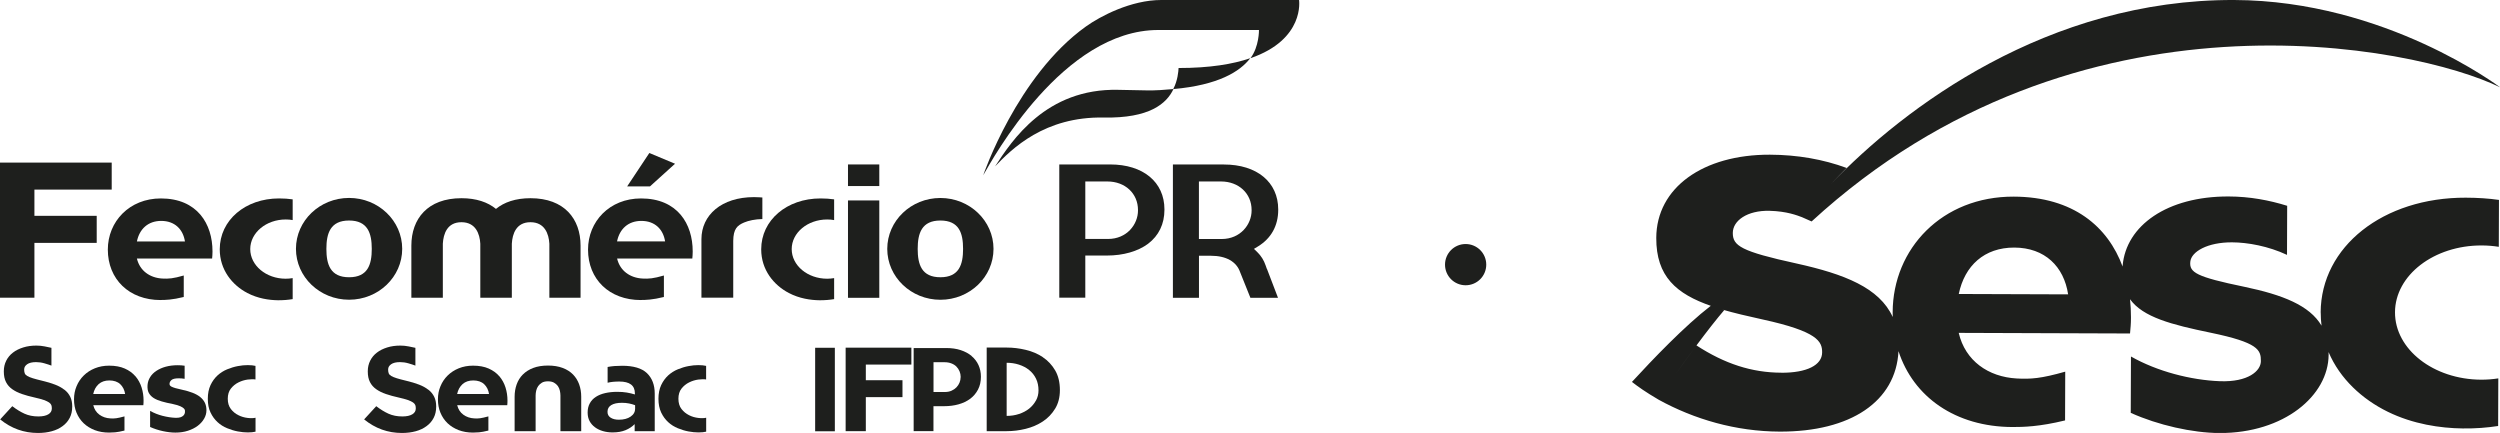
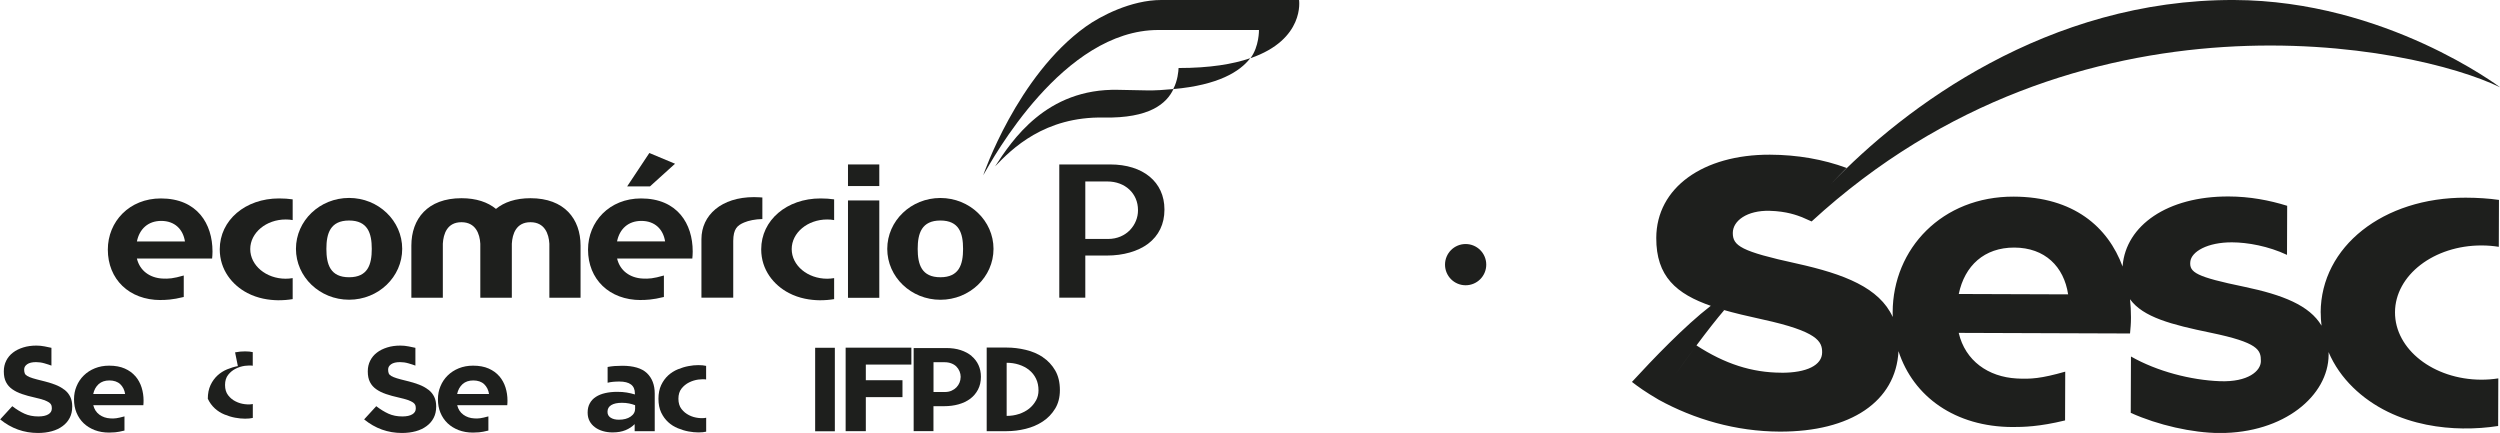
<svg xmlns="http://www.w3.org/2000/svg" id="Camada_2" data-name="Camada 2" viewBox="0 0 458.35 79.38">
  <defs>
    <style>
      .cls-1 {
        fill: #1e1f1d;
        stroke-width: 0px;
      }
    </style>
  </defs>
  <g id="Camada_1-2" data-name="Camada 1">
    <g>
      <path class="cls-1" d="M272.49,48.52c0-2.09-1.69-3.78-3.78-3.78s-3.78,1.69-3.78,3.78,1.69,3.78,3.78,3.78,3.78-1.69,3.78-3.78" />
      <path class="cls-1" d="M425.48,57.29c0,.83.05,1.63.15,2.42-2.2-3.73-7.12-5.65-14.11-7.12-8.91-1.84-10.14-2.64-9.95-4.6.18-1.87,3.18-3.58,7.65-3.56,2.86.01,6.68.7,10.08,2.3l.03-9c-3.28-1.02-6.86-1.7-10.73-1.71-11.25-.04-18.82,5.32-19.44,12.72,0,.05,0,.09,0,.14-2.69-7.3-9.02-12.79-19.95-12.83-13.15-.05-22.17,9.54-22.21,21.19,0,.3,0,.59.01.88-2.45-5.38-8.89-7.87-17.59-9.8-10.27-2.24-11.73-3.26-11.73-5.61,0-2.25,2.64-4.16,6.74-4.06,3.19.08,5.08.85,5.95,1.17h0s0-.01.01-.01c0,0,0,0-.01.01l1.76.78c48.83-44.84,110.62-32.25,126.23-24.59C458.35,16,437.38.1,409.61,0c-34.16-.12-60.52,19.72-73.89,33.71.93-.99,1.87-1.96,2.84-2.92-4.3-1.58-9-2.41-14.07-2.43-12.23-.04-20.8,6.04-20.83,15.25-.03,7.06,3.66,10.28,10.11,12.5.32.1,1.17.37,1.77.56-.74-.24-1.89-.6-1.89-.6-4.78,3.68-10.63,9.8-14.45,13.95,1.15.89,2.45,1.83,4.91,3.27.18-.29.38-.61.59-.95-.21.34-.41.65-.59.95,6.53,3.59,14.16,5.81,22.17,5.84,13.06.05,21.32-5.55,21.79-14.75,2.73,8.4,10.44,13.87,20.88,13.91,2.01,0,4.9-.05,9.66-1.21l.03-8.94c-4.42,1.26-6.32,1.39-8.91,1.25-5.19-.29-9.42-3.23-10.62-8.36l31.41.11c.09-1.05.17-1.72.17-2.85v-.15c0-1.1-.05-2.2-.17-3.28,2.38,3.3,7.61,4.66,14.78,6.14,8.74,1.81,9.22,3.15,9.21,5.2,0,1.81-2.34,3.88-7.51,3.69-5.31-.2-11.52-1.8-16.31-4.53l-.04,10.33c5,2.26,11.34,3.68,16.27,3.7,11.83.04,19.98-6.86,20.01-14.35,0-.17,0-.33-.01-.49,2.08,4.91,6.18,8.65,10.85,10.94,4.65,2.28,9.64,3.01,13.73,3.06,2.41.03,4.5-.14,6.51-.45l.03-8.73c-1.02.16-2.06.24-3.13.24-8.75-.03-15.84-5.57-15.81-12.36.02-6.8,7.15-12.28,15.9-12.25,1.07,0,2.11.09,3.13.25l.03-8.6c-1.88-.27-3.9-.4-6.08-.41-15.12-.05-26.56,8.95-26.61,21.06ZM306.19,70.1c-.24.35-.46.69-.68,1.01.22-.33.44-.66.68-1.01ZM310.95,63.43c-1.31,1.77-2.64,3.61-3.83,5.32,1.19-1.71,2.51-3.55,3.83-5.32ZM307.1,68.77c-.28.41-.55.8-.82,1.19.26-.39.54-.78.82-1.19ZM305.39,71.29c-.21.32-.41.63-.6.92.19-.3.39-.6.6-.92ZM326.56,68.33c-5.37-.02-10.34-1.62-15.53-5,1.9-2.55,3.76-4.93,5.08-6.46-.07-.03-.24-.08-.45-.15.02,0,.03.01.05.02,2.22.65,4.72,1.23,7.45,1.83,10.08,2.2,10.92,4.03,10.91,6.03,0,2.36-2.82,3.76-7.52,3.74ZM359.12,53.9c1.07-5.17,4.67-8.53,10.19-8.51,5.6.02,9.09,3.48,9.86,8.58l-20.05-.07Z" />
      <g>
        <path class="cls-1" d="M29.45,55c.88,0,2.15-.03,4.24-.55v-3.94c-1.94.56-2.77.62-3.91.56-2.28-.12-4.14-1.41-4.68-3.67h13.79c.04-.46.07-.76.07-1.25v-.07c0-5.02-2.78-9.7-9.47-9.7-5.77,0-9.72,4.24-9.72,9.38,0,5.42,3.89,9.25,9.68,9.25ZM29.56,40.5c2.46,0,4,1.52,4.35,3.77h-8.81c.46-2.28,2.04-3.77,4.46-3.77Z" />
-         <path class="cls-1" d="M224.38,30.15h-9.34v24.45h4.78v-7.71h2.18c2.79,0,4.69,1.07,5.36,3h0s1.89,4.71,1.89,4.71h5.06l-2.02-5.29h-.02s-.23-.65-.23-.65c-.32-.94-.83-1.76-1.52-2.43l-.62-.6.74-.45c2.42-1.48,3.71-3.8,3.71-6.71v-.07c0-5.01-3.91-8.24-9.95-8.24ZM229.47,38.58c0,2.57-2.05,5.24-5.49,5.24h-4.17v-10.55h4.05c3.25,0,5.61,2.2,5.61,5.24v.07Z" />
        <path class="cls-1" d="M24.83,68.99c-.51-.6-1.16-1.07-1.95-1.42-.79-.35-1.75-.53-2.86-.53-.95,0-1.83.16-2.62.48-.79.32-1.47.76-2.04,1.32-.57.56-1.01,1.21-1.32,1.96-.32.75-.47,1.55-.47,2.4,0,.9.15,1.72.46,2.47.31.75.75,1.39,1.31,1.93.57.54,1.24.95,2.03,1.26.79.3,1.66.45,2.63.45.29,0,.66-.02,1.1-.05.44-.04,1.01-.14,1.72-.32v-2.6c-.65.18-1.15.29-1.51.34-.36.05-.72.06-1.09.03-.76-.04-1.43-.27-1.99-.68-.57-.41-.94-.99-1.13-1.74h9.18c.01-.15.03-.28.03-.4,0-.12.01-.26.01-.42v-.04c0-.82-.12-1.62-.36-2.39-.24-.77-.62-1.45-1.12-2.05ZM17.09,72.24c.16-.76.5-1.37,1-1.82.51-.45,1.16-.67,1.97-.67s1.5.23,1.98.68c.48.46.79,1.06.9,1.81h-5.86Z" />
-         <polygon class="cls-1" points="6.31 44.53 17.73 44.53 17.73 39.57 6.31 39.57 6.31 34.76 20.48 34.76 20.48 29.81 0 29.81 0 54.58 6.31 54.58 6.31 44.53" />
-         <path class="cls-1" d="M36.69,72.77c-.38-.29-.84-.55-1.39-.76-.54-.21-1.16-.39-1.85-.54-.54-.12-.97-.22-1.28-.31-.31-.09-.54-.18-.71-.26-.16-.09-.26-.17-.31-.25-.04-.08-.07-.17-.07-.27,0-.26.12-.5.36-.71.24-.21.69-.31,1.33-.31.16,0,.33,0,.52.02s.37.04.56.07v-2.4c-.21-.03-.41-.05-.63-.07-.21-.01-.43-.02-.65-.02-.79,0-1.52.09-2.18.27-.66.18-1.23.44-1.72.76-.48.32-.87.7-1.14,1.15-.28.44-.44.93-.48,1.45-.04.59.03,1.07.23,1.44.2.37.5.69.89.94.4.25.89.46,1.49.63.59.17,1.27.33,2.02.47.62.13,1.08.27,1.4.42.32.15.53.29.65.42.12.13.18.26.18.37v.26c0,.09-.02.19-.07.32-.04.12-.13.25-.25.36-.12.12-.3.21-.53.29-.23.07-.53.1-.89.09-.75-.03-1.53-.15-2.36-.36-.82-.21-1.59-.52-2.29-.91v2.95c.72.32,1.5.58,2.33.76.84.18,1.61.27,2.31.27.84,0,1.6-.11,2.3-.34.7-.23,1.3-.53,1.8-.91.5-.38.89-.82,1.17-1.31.28-.49.42-1,.42-1.53s-.1-.99-.3-1.4c-.2-.4-.49-.75-.87-1.05Z" />
-         <path class="cls-1" d="M43.61,67.12c-.65.12-1.3.32-1.96.59-.66.27-1.25.65-1.77,1.12-.52.48-.95,1.07-1.28,1.77-.33.71-.5,1.54-.5,2.51s.16,1.82.5,2.52c.33.7.76,1.28,1.28,1.76.52.48,1.11.85,1.77,1.12.66.27,1.31.47,1.96.59.65.12,1.26.18,1.83.18.57,0,1.04-.05,1.41-.14v-2.55c-.4.09-.88.1-1.47.03-.58-.07-1.14-.23-1.67-.5-.54-.26-1-.64-1.38-1.13-.38-.49-.57-1.12-.57-1.88s.19-1.39.57-1.87c.38-.48.84-.86,1.39-1.13.54-.27,1.1-.44,1.67-.52.57-.07,1.06-.08,1.45-.02v-2.49c-.37-.09-.84-.14-1.41-.14-.57,0-1.18.05-1.83.18Z" />
+         <path class="cls-1" d="M43.61,67.12c-.65.12-1.3.32-1.96.59-.66.27-1.25.65-1.77,1.12-.52.48-.95,1.07-1.28,1.77-.33.71-.5,1.54-.5,2.51c.33.7.76,1.28,1.28,1.76.52.48,1.11.85,1.77,1.12.66.27,1.31.47,1.96.59.65.12,1.26.18,1.83.18.57,0,1.04-.05,1.41-.14v-2.55c-.4.09-.88.1-1.47.03-.58-.07-1.14-.23-1.67-.5-.54-.26-1-.64-1.38-1.13-.38-.49-.57-1.12-.57-1.88s.19-1.39.57-1.87c.38-.48.84-.86,1.39-1.13.54-.27,1.1-.44,1.67-.52.57-.07,1.06-.08,1.45-.02v-2.49c-.37-.09-.84-.14-1.41-.14-.57,0-1.18.05-1.83.18Z" />
        <path class="cls-1" d="M11.79,71.45c-.46-.37-1.03-.68-1.71-.94-.68-.26-1.44-.49-2.29-.69-.73-.18-1.33-.33-1.77-.47-.45-.14-.79-.28-1.02-.42-.24-.14-.39-.3-.46-.48-.07-.18-.11-.41-.11-.67v-.04c0-.38.18-.7.55-.96.37-.26.91-.39,1.63-.39.5,0,1.01.07,1.53.22.52.15.95.29,1.29.42v-3.26c-.32-.07-.74-.16-1.24-.26-.51-.1-1.01-.15-1.51-.15-.88,0-1.69.11-2.42.34-.73.23-1.37.54-1.89.95-.53.4-.94.9-1.23,1.48-.29.58-.44,1.22-.44,1.93v.04c0,.78.13,1.43.4,1.95.26.52.65.96,1.15,1.31.5.35,1.09.65,1.78.88.69.24,1.47.45,2.33.64.72.16,1.29.32,1.7.46.41.15.72.3.94.45.21.15.35.32.41.48.06.17.09.36.09.58v.04c0,.46-.21.81-.64,1.07-.43.26-1.04.39-1.83.39-.95,0-1.8-.17-2.53-.5-.73-.33-1.48-.79-2.25-1.38l-2.22,2.42c2.04,1.66,4.35,2.49,6.94,2.49.92,0,1.77-.11,2.53-.32.76-.21,1.42-.52,1.98-.94.56-.41.99-.91,1.3-1.51.31-.6.46-1.28.46-2.06v-.04c0-.68-.12-1.26-.36-1.76-.24-.5-.6-.93-1.06-1.3Z" />
        <rect class="cls-1" x="155.47" y="36.75" width="5.74" height="17.85" />
        <rect class="cls-1" x="155.47" y="30.15" width="5.74" height="3.96" />
        <path class="cls-1" d="M178.14,65.27c-.55-.46-1.22-.82-2.01-1.08-.79-.26-1.67-.38-2.65-.38h-5.97v15.24h3.63v-4.58h1.98c.92,0,1.8-.11,2.62-.34.82-.23,1.53-.57,2.14-1.02.6-.45,1.08-1.02,1.43-1.69.35-.67.53-1.45.53-2.33v-.04c0-.76-.15-1.47-.44-2.11-.29-.64-.72-1.2-1.27-1.66ZM176.12,69.16c0,.34-.07.67-.2.99-.13.32-.32.61-.56.86s-.54.46-.9.62c-.36.16-.77.24-1.22.24h-2.09v-5.46h2.03c.46,0,.87.07,1.23.21.37.14.68.33.93.58.25.25.44.54.58.87s.21.68.21,1.05v.04Z" />
        <polygon class="cls-1" points="123.76 30.02 119.05 28.05 114.98 34.18 119.16 34.18 123.76 30.02" />
        <path class="cls-1" d="M117.48,55c.88,0,2.15-.03,4.24-.55v-3.94c-1.94.56-2.77.62-3.91.56-2.28-.12-4.14-1.41-4.67-3.67h13.79c.04-.46.07-.76.07-1.25v-.07c0-5.02-2.78-9.7-9.47-9.7-5.78,0-9.72,4.23-9.72,9.38,0,5.43,3.89,9.25,9.68,9.25ZM117.59,40.5c2.46,0,4,1.52,4.35,3.76h-8.81c.46-2.28,2.04-3.76,4.46-3.76Z" />
        <path class="cls-1" d="M238.17,0h-25.27c-5.54,0-11.19,2.98-13.81,4.86-12.63,9.03-18.83,27.28-18.83,27.28,1.75-3.05,14.63-26.64,32.1-26.64h18.46s.05,3.05-1.56,5.17c10.03-3.45,8.91-10.66,8.91-10.66Z" />
        <path class="cls-1" d="M172.41,54.96c5.38,0,9.74-4.18,9.74-9.33s-4.36-9.33-9.74-9.33-9.74,4.18-9.74,9.33,4.36,9.33,9.74,9.33ZM172.41,40.43c3.45,0,4.16,2.33,4.16,5.2s-.72,5.2-4.16,5.2-4.16-2.33-4.16-5.2.74-5.2,4.16-5.2Z" />
        <path class="cls-1" d="M152.93,54.84v-3.85c-.42.07-.85.11-1.28.11-3.59,0-6.5-2.43-6.5-5.43s2.91-5.43,6.5-5.43c.44,0,.87.03,1.28.11v-3.8c-.77-.11-1.6-.17-2.49-.17-6.2,0-10.88,3.99-10.88,9.33,0,3.77,2.3,6.56,5.07,8.01,1.91,1,3.96,1.31,5.64,1.33.99,0,1.84-.07,2.67-.21Z" />
        <path class="cls-1" d="M114.08,67.06c-.51,0-.99.02-1.43.05-.44.04-.86.09-1.25.17v2.89c.6-.15,1.31-.22,2.14-.22,1.91,0,2.86.72,2.86,2.17v.2c-.47-.15-.96-.26-1.48-.35-.51-.09-1.11-.13-1.78-.13-.79,0-1.52.08-2.18.23-.66.15-1.23.38-1.71.69-.48.31-.85.7-1.11,1.18-.27.48-.4,1.04-.4,1.68v.04c0,.59.12,1.1.36,1.55.24.45.57.82.99,1.13.42.31.9.54,1.45.7.55.16,1.14.24,1.77.24.92,0,1.71-.14,2.37-.41.65-.27,1.22-.64,1.68-1.11v1.3h3.68v-6.89c0-1.6-.48-2.85-1.43-3.76-.95-.9-2.47-1.35-4.54-1.35ZM116.45,74.88c0,.62-.27,1.12-.83,1.5-.55.38-1.27.57-2.15.57-.62,0-1.12-.12-1.51-.37-.39-.25-.58-.6-.58-1.06v-.04c0-.53.23-.93.69-1.21s1.11-.42,1.95-.42c.47,0,.91.04,1.31.12.4.08.77.19,1.11.32v.6Z" />
        <path class="cls-1" d="M126.23,67.12c-.65.12-1.3.32-1.96.59-.66.27-1.25.65-1.77,1.12-.52.48-.95,1.07-1.28,1.77-.33.71-.5,1.54-.5,2.51s.17,1.82.5,2.52c.33.7.76,1.28,1.28,1.76.52.48,1.11.85,1.77,1.12.66.27,1.31.47,1.96.59.65.12,1.26.18,1.83.18.57,0,1.04-.05,1.41-.14v-2.55c-.4.09-.89.1-1.47.03-.58-.07-1.14-.23-1.67-.5-.54-.26-.99-.64-1.38-1.13-.38-.49-.57-1.12-.57-1.88s.19-1.39.57-1.87c.38-.48.84-.86,1.39-1.13.54-.27,1.1-.44,1.67-.52.57-.07,1.06-.08,1.45-.02v-2.49c-.37-.09-.84-.14-1.41-.14-.57,0-1.18.05-1.83.18Z" />
        <path class="cls-1" d="M139.77,36.21s-.85-.07-1.53-.07c-5.97,0-9.64,3.3-9.64,7.71v10.73h5.83v-10.4c.02-2.23.75-2.86,2-3.39.82-.35,2.02-.6,3.34-.63v-3.96Z" />
        <rect class="cls-1" x="149.45" y="63.76" width="3.61" height="15.31" />
        <path class="cls-1" d="M191.19,65.48c-.92-.62-1.97-1.06-3.14-1.34-1.17-.28-2.33-.42-3.49-.42h-3.66v15.33h3.66c1.16,0,2.32-.14,3.49-.43,1.17-.29,2.21-.74,3.14-1.35s1.68-1.4,2.26-2.35c.58-.95.87-2.08.87-3.4,0-1.42-.29-2.63-.87-3.62-.58-.99-1.33-1.79-2.26-2.41ZM189.93,73.43c-.31.57-.73,1.07-1.25,1.49-.53.42-1.15.75-1.86.98-.71.24-1.47.35-2.26.35v-9.74c.79,0,1.54.11,2.25.34.71.23,1.33.55,1.86.98.54.43.96.95,1.27,1.59.31.63.46,1.35.46,2.16,0,.66-.15,1.28-.46,1.85Z" />
        <polygon class="cls-1" points="155.04 79.05 158.74 79.05 158.74 72.81 165.46 72.81 165.46 69.71 158.74 69.71 158.74 66.84 167.09 66.84 167.09 63.74 155.04 63.74 155.04 79.05" />
        <path class="cls-1" d="M203.55,30.15h-9.34v24.43h4.77v-7.73h3.97c3,0,5.68-.77,7.54-2.16,1.96-1.48,3-3.63,3-6.23v-.07c0-5.01-3.9-8.24-9.95-8.24ZM208.64,38.58c0,2.57-2.05,5.23-5.49,5.23h-4.17v-10.54h4.05c3.25,0,5.61,2.2,5.61,5.24v.07Z" />
        <path class="cls-1" d="M78.52,71.45c-.46-.37-1.03-.68-1.71-.94-.68-.26-1.44-.49-2.29-.69-.73-.18-1.33-.33-1.77-.47-.45-.14-.79-.28-1.02-.42-.24-.14-.39-.3-.46-.48-.07-.18-.11-.41-.11-.67v-.04c0-.38.18-.7.55-.96.37-.26.91-.39,1.63-.39.5,0,1.01.07,1.53.22.52.15.95.29,1.29.42v-3.26c-.32-.07-.74-.16-1.24-.26-.51-.1-1.01-.15-1.51-.15-.88,0-1.69.11-2.42.34-.73.23-1.37.54-1.89.95-.53.4-.94.9-1.23,1.48-.29.58-.44,1.22-.44,1.93v.04c0,.78.13,1.43.4,1.95.26.52.65.96,1.15,1.31.5.35,1.09.65,1.78.88.69.24,1.47.45,2.33.64.72.16,1.29.32,1.7.46.41.15.72.3.94.45.21.15.35.32.41.48.06.17.09.36.09.58v.04c0,.46-.21.81-.64,1.07-.43.26-1.04.39-1.83.39-.95,0-1.8-.17-2.53-.5-.73-.33-1.48-.79-2.25-1.38l-2.22,2.42c2.04,1.66,4.35,2.49,6.94,2.49.92,0,1.77-.11,2.53-.32.76-.21,1.42-.52,1.98-.94.56-.41.99-.91,1.3-1.51.31-.6.46-1.28.46-2.06v-.04c0-.68-.12-1.26-.36-1.76-.24-.5-.6-.93-1.06-1.3Z" />
        <path class="cls-1" d="M73.74,45.62c0-5.15-4.36-9.33-9.74-9.33s-9.74,4.18-9.74,9.33,4.36,9.33,9.74,9.33,9.74-4.18,9.74-9.33ZM64,50.83c-3.43,0-4.16-2.33-4.16-5.2s.74-5.2,4.16-5.2,4.16,2.33,4.16,5.2-.72,5.2-4.16,5.2Z" />
        <path class="cls-1" d="M229.19,10.68c-3.16,1.08-7.39,1.79-13.11,1.79-.03.6-.16,2.33-.98,3.86h-.01c-1.52.14-3.16.28-4.96.24,0,0-1.79-.02-5.1-.1-13.26-.31-19.53,9.34-22.59,14.03,3.06-3.2,9.05-9.16,19.92-8.95,8.41.16,11.53-2.56,12.78-5.22,8.22-.73,12.19-3.2,14.07-5.65Z" />
        <path class="cls-1" d="M91.55,68.99c-.51-.6-1.16-1.07-1.95-1.42-.79-.35-1.75-.53-2.86-.53-.95,0-1.83.16-2.62.48-.79.32-1.47.76-2.04,1.32-.57.56-1.01,1.21-1.32,1.96-.32.75-.47,1.55-.47,2.4,0,.9.15,1.72.46,2.47.31.75.75,1.39,1.31,1.93.57.54,1.24.95,2.03,1.26.79.3,1.66.45,2.63.45.29,0,.66-.02,1.1-.05.44-.04,1.01-.14,1.72-.32v-2.6c-.65.18-1.15.29-1.51.34-.36.05-.72.06-1.09.03-.76-.04-1.43-.27-1.99-.68-.57-.41-.94-.99-1.13-1.74h9.18c.01-.15.03-.28.03-.4,0-.12.01-.26.01-.42v-.04c0-.82-.12-1.62-.36-2.39-.24-.77-.62-1.45-1.12-2.05ZM83.81,72.24c.16-.76.5-1.37,1-1.82s1.16-.67,1.97-.67,1.5.23,1.98.68c.48.46.79,1.06.9,1.81h-5.86Z" />
        <path class="cls-1" d="M97.26,40.74c2.6,0,3.36,2.13,3.46,3.94v9.91h5.72v-9.56c0-4.88-2.95-8.69-9.18-8.69-2.73,0-4.83.73-6.33,1.96-1.5-1.23-3.6-1.96-6.32-1.96-6.24,0-9.19,3.81-9.19,8.69v9.56h5.77v-9.91c.1-1.81.8-3.94,3.41-3.94s3.36,2.13,3.46,3.94v9.91h5.78v-9.91c.1-1.81.81-3.94,3.41-3.94Z" />
        <path class="cls-1" d="M40.29,45.71c0,3.77,2.29,6.56,5.06,8.01,1.91,1,3.96,1.31,5.64,1.33.99,0,1.84-.07,2.67-.21v-3.85c-.42.07-.85.11-1.28.11-3.59,0-6.5-2.43-6.5-5.43s2.92-5.43,6.5-5.43c.44,0,.87.03,1.28.11v-3.8c-.78-.11-1.6-.17-2.49-.17-6.2,0-10.88,3.99-10.88,9.33Z" />
-         <path class="cls-1" d="M105.07,68.67c-.5-.51-1.13-.92-1.9-1.21-.77-.29-1.67-.44-2.7-.44s-1.95.15-2.71.44c-.76.29-1.4.7-1.91,1.21-.51.51-.88,1.12-1.13,1.82-.25.7-.37,1.45-.37,2.26v6.3h3.85v-6.54c0-.29.04-.59.11-.9.07-.31.2-.59.37-.84.18-.25.41-.45.69-.62.29-.16.65-.24,1.09-.24s.81.08,1.1.24c.29.16.53.37.71.62.18.25.3.53.37.84.07.31.11.61.11.9v6.54h3.81v-6.3c0-.81-.12-1.56-.37-2.26-.25-.7-.62-1.3-1.12-1.82Z" />
      </g>
    </g>
  </g>
</svg>